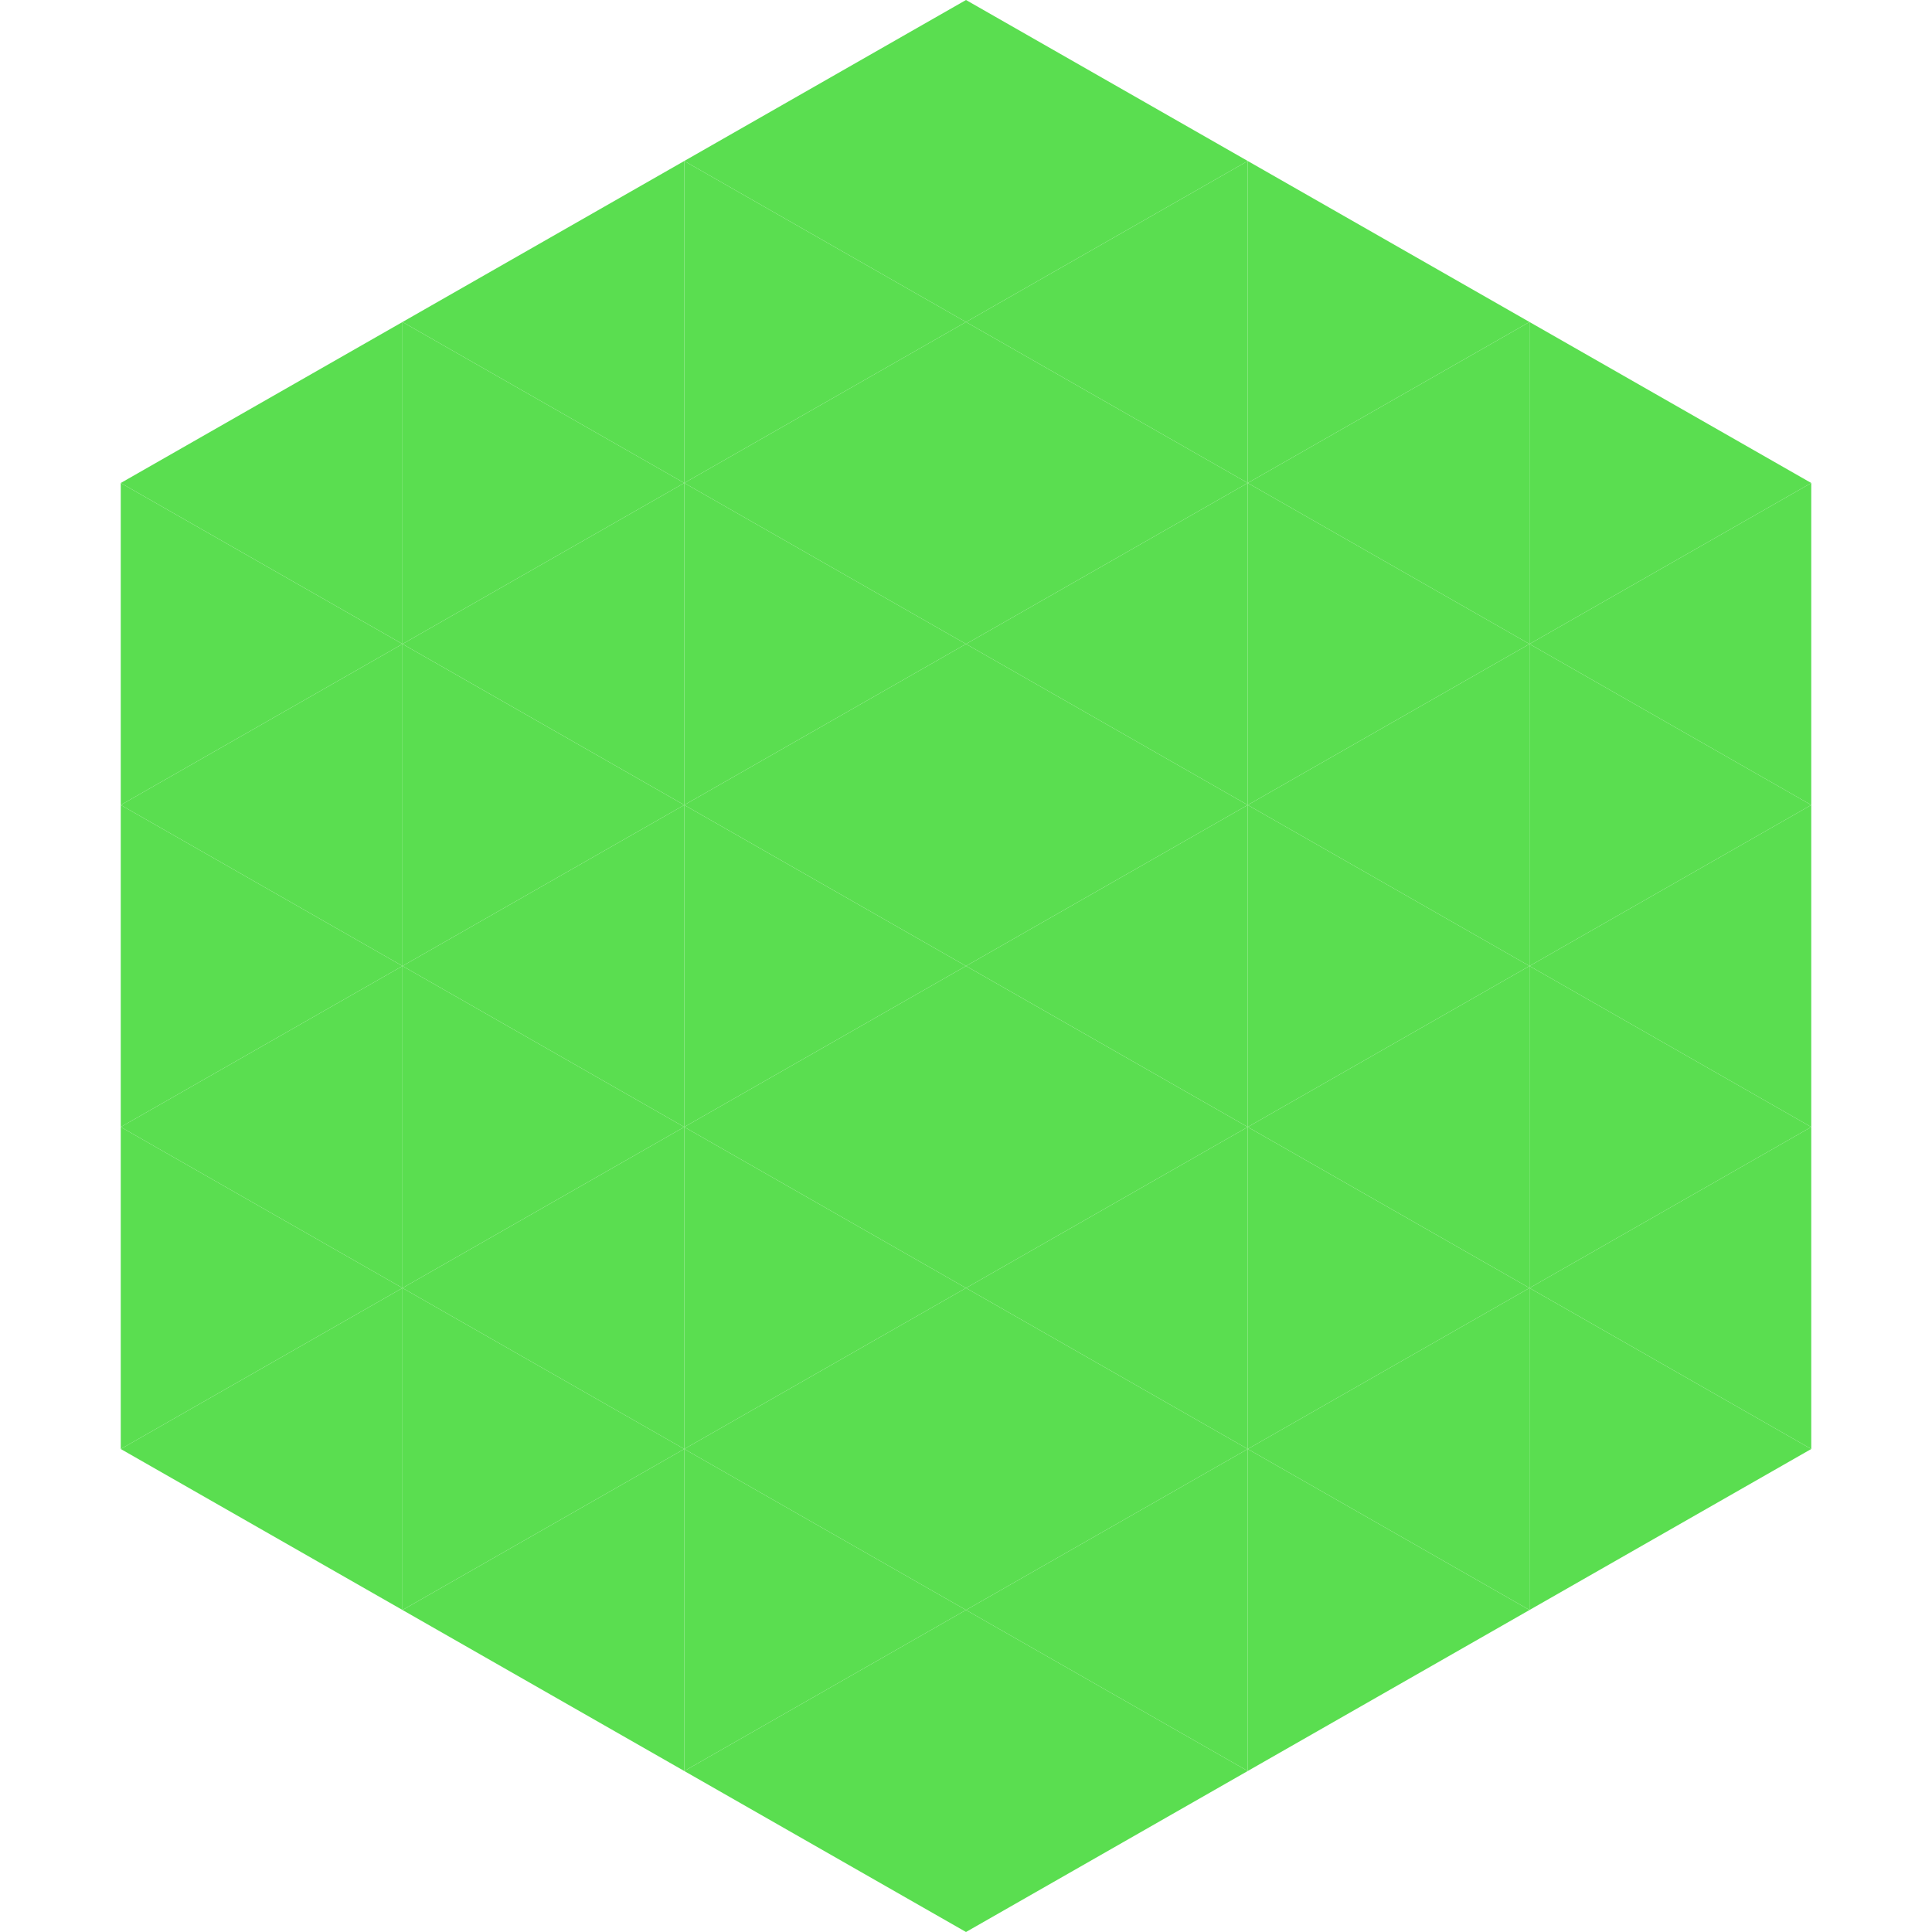
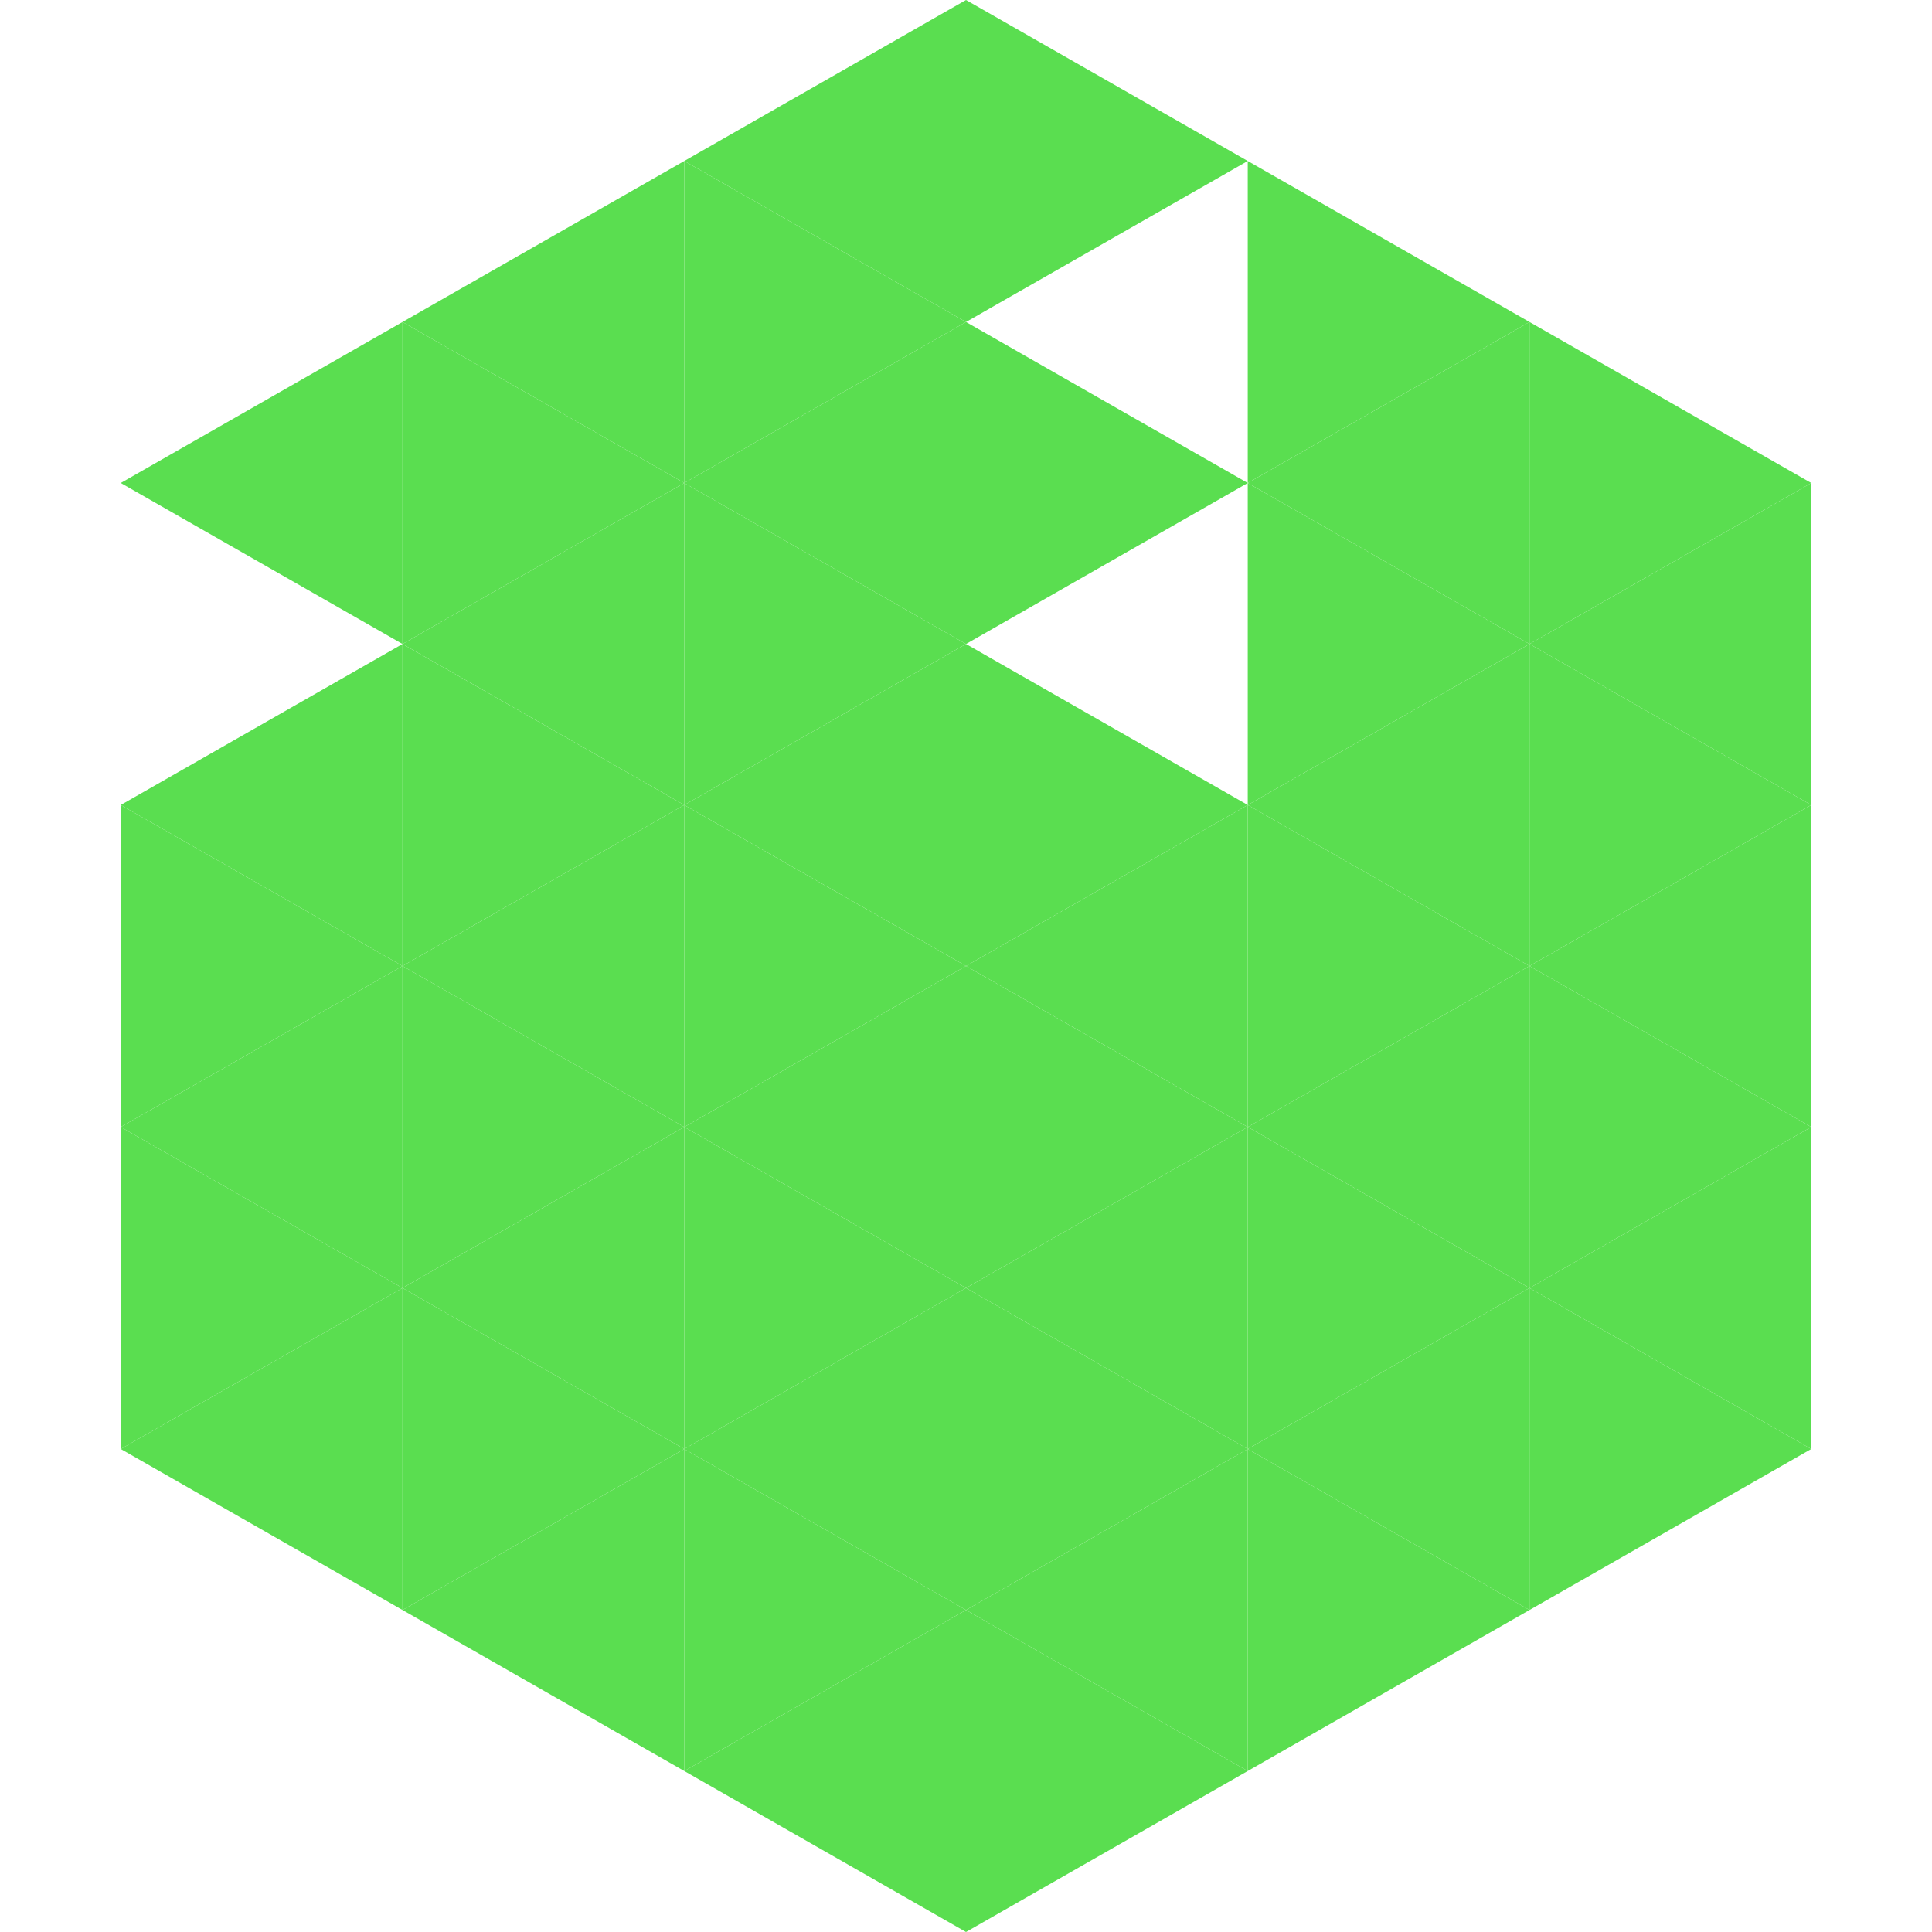
<svg xmlns="http://www.w3.org/2000/svg" width="240" height="240">
  <polygon points="50,40 15,60 50,80" style="fill:rgb(90,222,80)" />
  <polygon points="190,40 225,60 190,80" style="fill:rgb(90,222,80)" />
-   <polygon points="15,60 50,80 15,100" style="fill:rgb(90,222,80)" />
  <polygon points="225,60 190,80 225,100" style="fill:rgb(90,222,80)" />
  <polygon points="50,80 15,100 50,120" style="fill:rgb(90,222,80)" />
  <polygon points="190,80 225,100 190,120" style="fill:rgb(90,222,80)" />
  <polygon points="15,100 50,120 15,140" style="fill:rgb(90,222,80)" />
  <polygon points="225,100 190,120 225,140" style="fill:rgb(90,222,80)" />
  <polygon points="50,120 15,140 50,160" style="fill:rgb(90,222,80)" />
  <polygon points="190,120 225,140 190,160" style="fill:rgb(90,222,80)" />
  <polygon points="15,140 50,160 15,180" style="fill:rgb(90,222,80)" />
  <polygon points="225,140 190,160 225,180" style="fill:rgb(90,222,80)" />
  <polygon points="50,160 15,180 50,200" style="fill:rgb(90,222,80)" />
  <polygon points="190,160 225,180 190,200" style="fill:rgb(90,222,80)" />
  <polygon points="15,180 50,200 15,220" style="fill:rgb(255,255,255); fill-opacity:0" />
  <polygon points="225,180 190,200 225,220" style="fill:rgb(255,255,255); fill-opacity:0" />
  <polygon points="50,0 85,20 50,40" style="fill:rgb(255,255,255); fill-opacity:0" />
-   <polygon points="190,0 155,20 190,40" style="fill:rgb(255,255,255); fill-opacity:0" />
  <polygon points="85,20 50,40 85,60" style="fill:rgb(90,222,80)" />
  <polygon points="155,20 190,40 155,60" style="fill:rgb(90,222,80)" />
  <polygon points="50,40 85,60 50,80" style="fill:rgb(90,222,80)" />
  <polygon points="190,40 155,60 190,80" style="fill:rgb(90,222,80)" />
  <polygon points="85,60 50,80 85,100" style="fill:rgb(90,222,80)" />
  <polygon points="155,60 190,80 155,100" style="fill:rgb(90,222,80)" />
  <polygon points="50,80 85,100 50,120" style="fill:rgb(90,222,80)" />
  <polygon points="190,80 155,100 190,120" style="fill:rgb(90,222,80)" />
  <polygon points="85,100 50,120 85,140" style="fill:rgb(90,222,80)" />
  <polygon points="155,100 190,120 155,140" style="fill:rgb(90,222,80)" />
  <polygon points="50,120 85,140 50,160" style="fill:rgb(90,222,80)" />
  <polygon points="190,120 155,140 190,160" style="fill:rgb(90,222,80)" />
  <polygon points="85,140 50,160 85,180" style="fill:rgb(90,222,80)" />
  <polygon points="155,140 190,160 155,180" style="fill:rgb(90,222,80)" />
  <polygon points="50,160 85,180 50,200" style="fill:rgb(90,222,80)" />
  <polygon points="190,160 155,180 190,200" style="fill:rgb(90,222,80)" />
  <polygon points="85,180 50,200 85,220" style="fill:rgb(90,222,80)" />
  <polygon points="155,180 190,200 155,220" style="fill:rgb(90,222,80)" />
  <polygon points="120,0 85,20 120,40" style="fill:rgb(90,222,80)" />
  <polygon points="120,0 155,20 120,40" style="fill:rgb(90,222,80)" />
  <polygon points="85,20 120,40 85,60" style="fill:rgb(90,222,80)" />
-   <polygon points="155,20 120,40 155,60" style="fill:rgb(90,222,80)" />
  <polygon points="120,40 85,60 120,80" style="fill:rgb(90,222,80)" />
  <polygon points="120,40 155,60 120,80" style="fill:rgb(90,222,80)" />
  <polygon points="85,60 120,80 85,100" style="fill:rgb(90,222,80)" />
-   <polygon points="155,60 120,80 155,100" style="fill:rgb(90,222,80)" />
  <polygon points="120,80 85,100 120,120" style="fill:rgb(90,222,80)" />
  <polygon points="120,80 155,100 120,120" style="fill:rgb(90,222,80)" />
  <polygon points="85,100 120,120 85,140" style="fill:rgb(90,222,80)" />
  <polygon points="155,100 120,120 155,140" style="fill:rgb(90,222,80)" />
  <polygon points="120,120 85,140 120,160" style="fill:rgb(90,222,80)" />
  <polygon points="120,120 155,140 120,160" style="fill:rgb(90,222,80)" />
  <polygon points="85,140 120,160 85,180" style="fill:rgb(90,222,80)" />
  <polygon points="155,140 120,160 155,180" style="fill:rgb(90,222,80)" />
  <polygon points="120,160 85,180 120,200" style="fill:rgb(90,222,80)" />
  <polygon points="120,160 155,180 120,200" style="fill:rgb(90,222,80)" />
  <polygon points="85,180 120,200 85,220" style="fill:rgb(90,222,80)" />
  <polygon points="155,180 120,200 155,220" style="fill:rgb(90,222,80)" />
  <polygon points="120,200 85,220 120,240" style="fill:rgb(90,222,80)" />
  <polygon points="120,200 155,220 120,240" style="fill:rgb(90,222,80)" />
  <polygon points="85,220 120,240 85,260" style="fill:rgb(255,255,255); fill-opacity:0" />
  <polygon points="155,220 120,240 155,260" style="fill:rgb(255,255,255); fill-opacity:0" />
</svg>